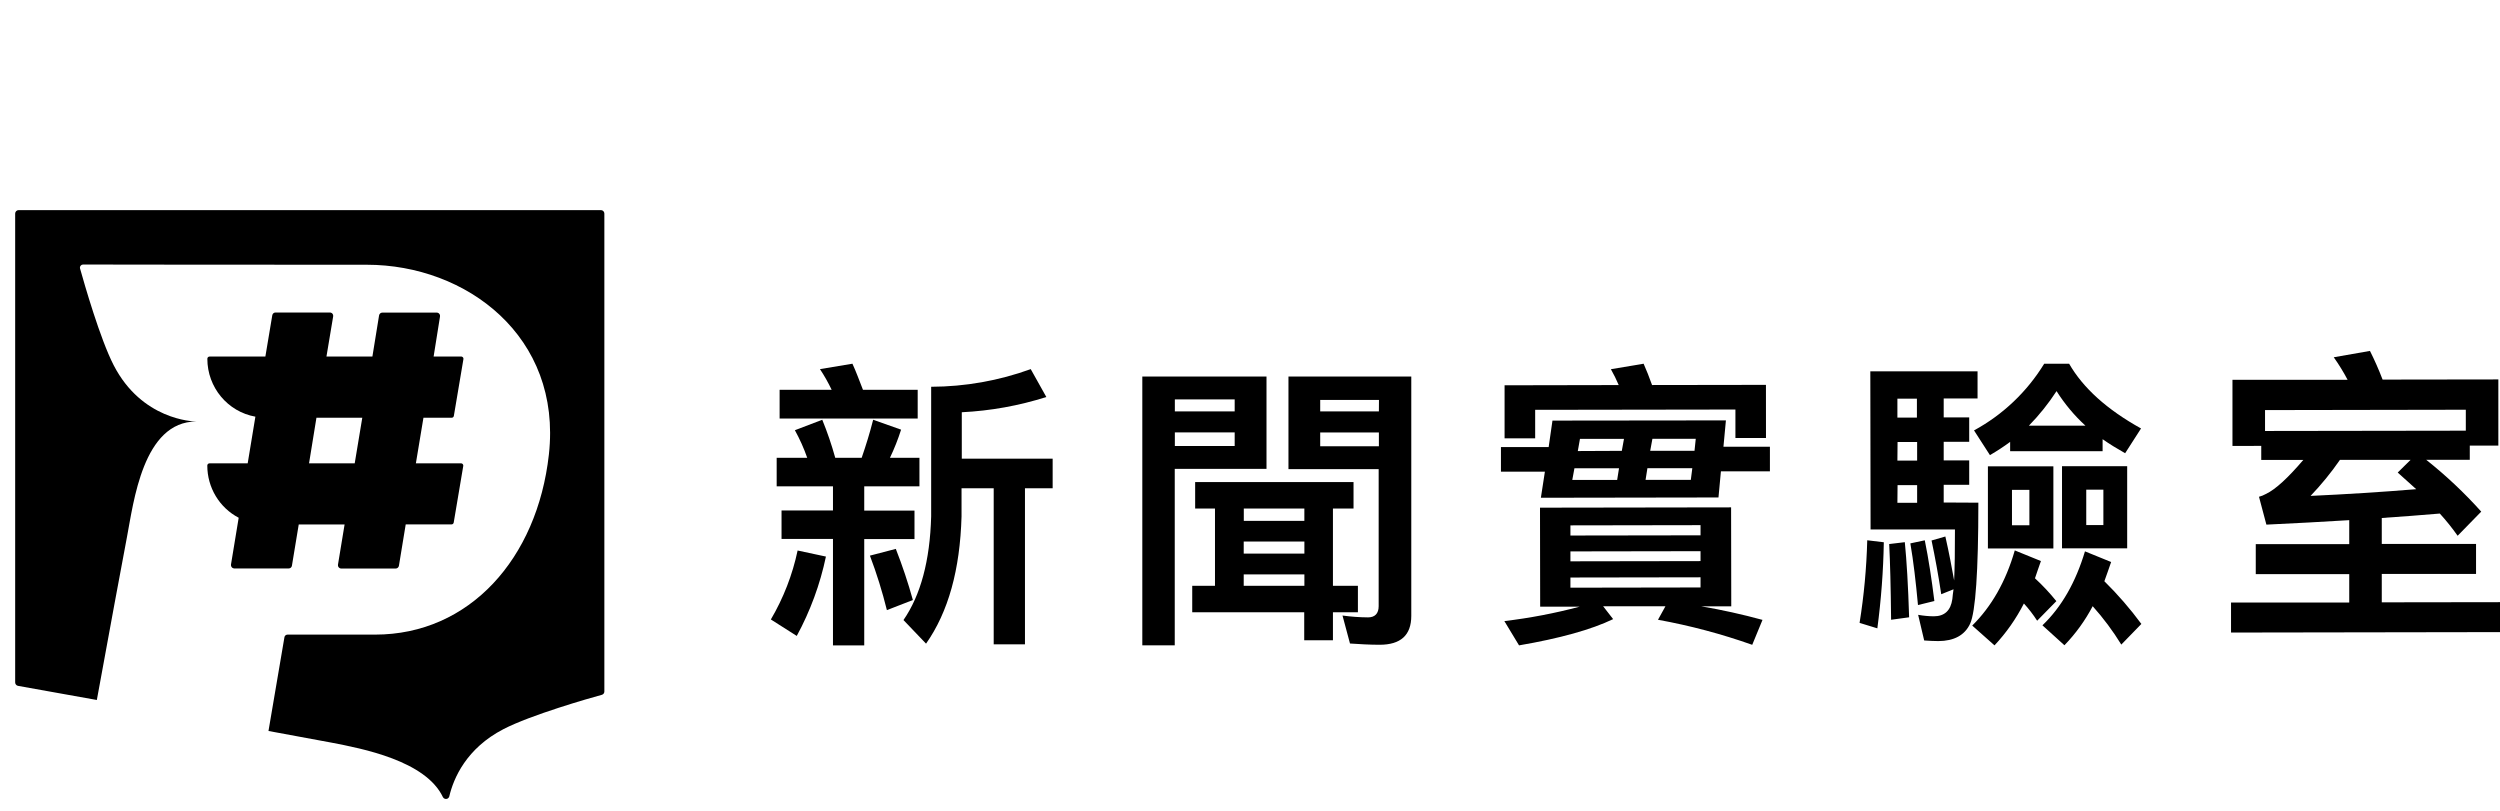
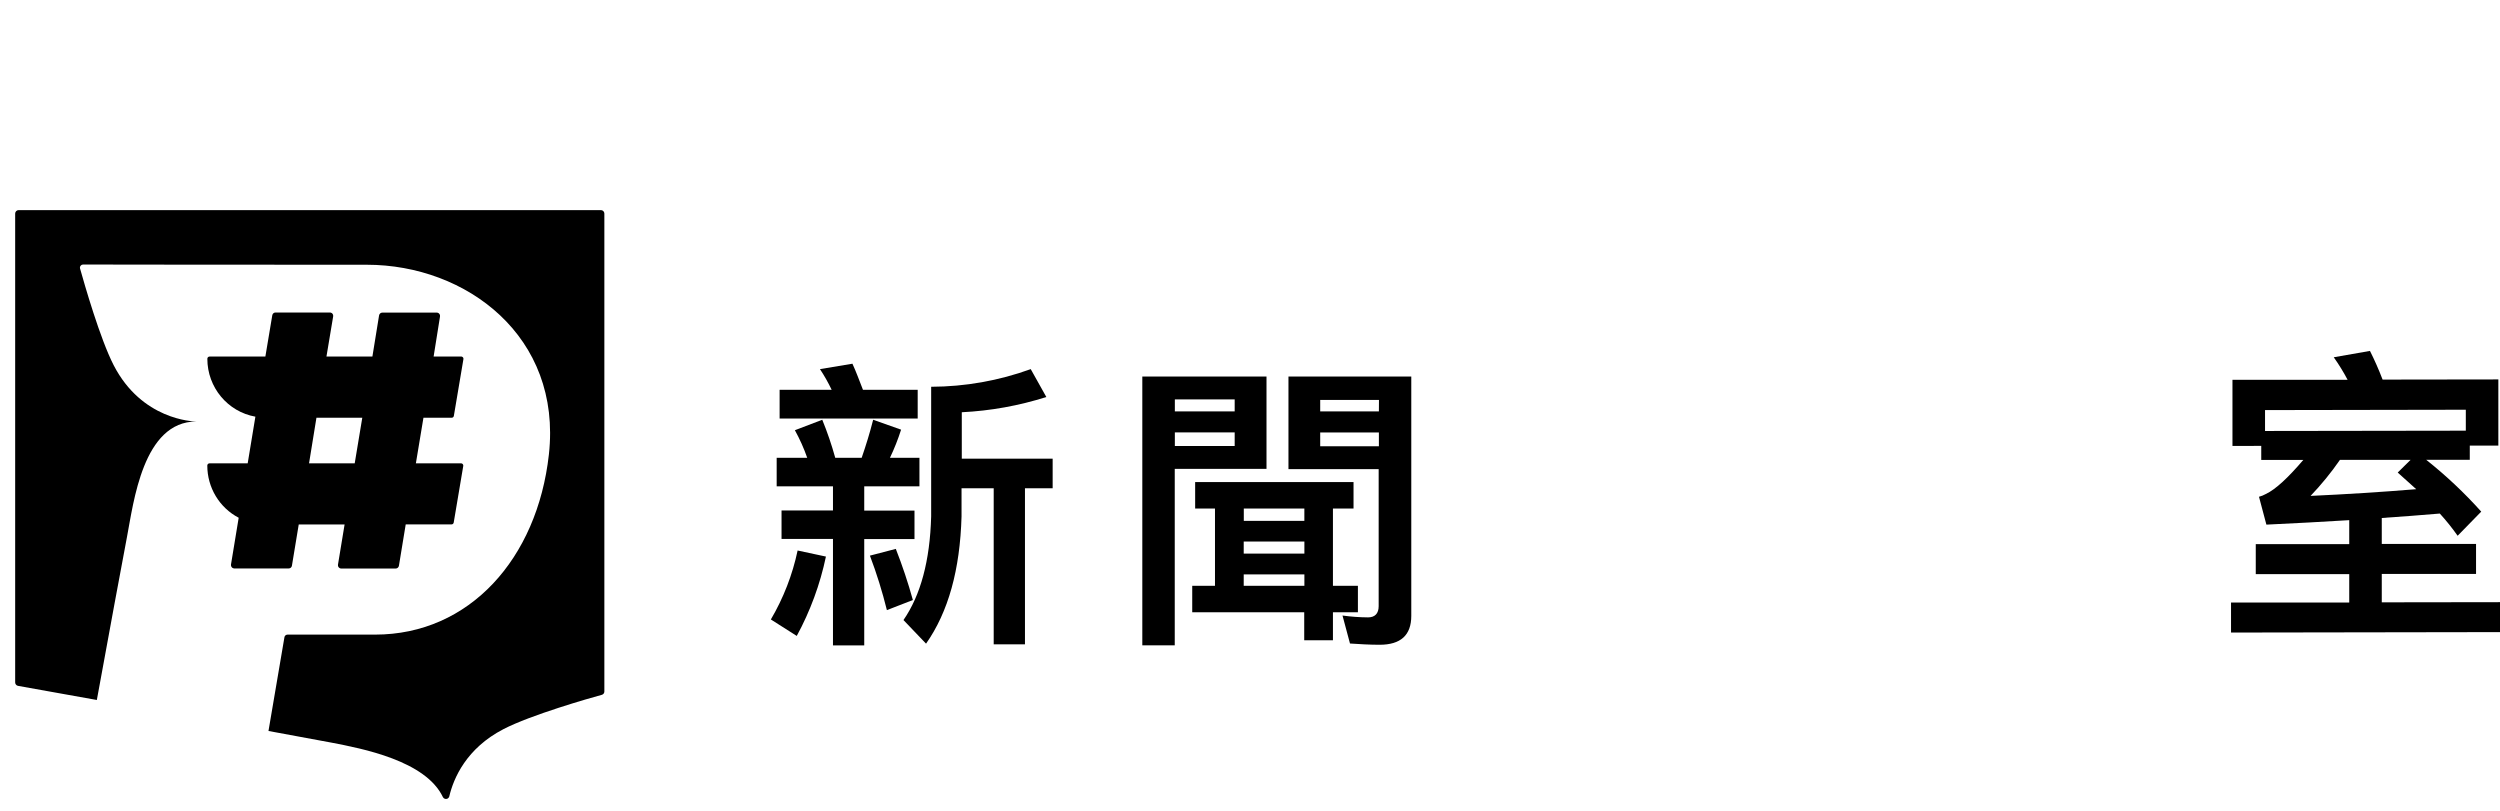
<svg xmlns="http://www.w3.org/2000/svg" width="148" height="48" viewBox="0 0 148 48" fill="none">
  <path d="M35.573 12.438H1.103C0.991 12.438 0.898 12.53 0.898 12.642V40.397C0.896 40.494 0.965 40.581 1.062 40.602C1.601 40.699 3.421 41.024 5.733 41.439C6.454 37.497 7.205 33.411 7.515 31.799C7.908 29.746 8.461 24.952 11.627 24.952C11.407 24.952 8.395 24.849 6.731 21.624C5.928 20.068 4.993 16.804 4.739 15.896C4.734 15.88 4.731 15.862 4.731 15.847C4.731 15.745 4.816 15.66 4.918 15.66C6.274 15.663 13.058 15.673 21.718 15.673C27.602 15.673 33.273 19.909 32.494 26.907C31.809 33.069 27.792 37.569 22.206 37.569H17.022C16.927 37.569 16.847 37.638 16.837 37.732L15.894 43.274C17.547 43.576 18.896 43.824 19.614 43.962C21.434 44.313 25.205 45.032 26.223 47.195C26.277 47.293 26.402 47.328 26.5 47.275C26.546 47.249 26.579 47.208 26.595 47.157C26.851 46.062 27.613 44.3 29.802 43.166C31.42 42.327 34.883 41.334 35.634 41.132C35.719 41.106 35.778 41.029 35.778 40.94V12.642C35.778 12.53 35.686 12.438 35.573 12.438Z" fill="black" />
  <path d="M27.314 27.43H24.62L25.068 24.731H26.738C26.802 24.731 26.858 24.686 26.868 24.621L27.433 21.271C27.451 21.202 27.409 21.13 27.337 21.111C27.329 21.108 27.322 21.108 27.314 21.108H25.67L26.049 18.736C26.068 18.629 25.996 18.527 25.893 18.509C25.882 18.506 25.869 18.506 25.858 18.506H22.635C22.539 18.506 22.457 18.576 22.441 18.672L22.046 21.108H19.326L19.724 18.728C19.742 18.621 19.671 18.519 19.565 18.503C19.554 18.5 19.541 18.5 19.53 18.5H16.309C16.214 18.5 16.134 18.57 16.119 18.664L15.71 21.108H12.405C12.333 21.108 12.275 21.167 12.275 21.239V21.242C12.275 22.93 13.476 24.375 15.119 24.667L14.663 27.43H12.402C12.33 27.43 12.272 27.489 12.272 27.561V27.564C12.272 28.864 12.988 30.053 14.13 30.651L13.674 33.422C13.659 33.532 13.733 33.634 13.841 33.65C13.849 33.65 13.86 33.653 13.868 33.653H17.091C17.187 33.653 17.269 33.583 17.282 33.489L17.685 31.048H20.4L20.008 33.428C19.989 33.535 20.063 33.637 20.169 33.655C20.18 33.658 20.191 33.658 20.198 33.658H23.422C23.517 33.658 23.6 33.588 23.616 33.495L24.018 31.045H26.73C26.794 31.045 26.847 31 26.86 30.935L27.425 27.585C27.438 27.516 27.39 27.446 27.322 27.433C27.322 27.43 27.319 27.43 27.314 27.43ZM18.295 27.43L18.733 24.731H21.447L20.999 27.43H18.295Z" fill="black" />
  <path d="M48.895 32.949C48.55 34.591 47.969 36.172 47.168 37.647L45.635 36.672C46.38 35.405 46.916 34.025 47.219 32.59L48.895 32.949ZM45.979 28.792V27.1H47.787C47.59 26.537 47.345 25.991 47.057 25.469L48.678 24.85C48.979 25.584 49.234 26.336 49.446 27.1H51.012C51.262 26.374 51.494 25.63 51.691 24.85L53.345 25.436C53.163 26.007 52.943 26.562 52.686 27.1H54.431V28.792H51.163V30.227H54.138V31.911H51.163V38.206H49.312V31.904H46.267V30.22H49.312V28.792H45.979ZM49.234 23.076C49.032 22.653 48.802 22.244 48.542 21.852L50.464 21.532C50.678 21.995 50.865 22.508 51.087 23.076H54.327V24.777H46.153V23.076H49.234ZM54.052 35.518L52.504 36.119C52.234 35.026 51.898 33.947 51.499 32.894L53.032 32.494C53.421 33.485 53.759 34.495 54.042 35.521H54.052V35.518ZM61.943 23.503C60.322 24.018 58.638 24.322 56.938 24.405V27.153H62.317V28.907H60.678V38.143H58.827V28.907H56.923V30.574C56.835 33.729 56.14 36.227 54.822 38.105L53.486 36.707C54.501 35.234 55.054 33.196 55.125 30.574V22.897C57.135 22.89 59.13 22.538 61.019 21.852L61.943 23.503Z" fill="black" />
  <path d="M74.977 27.755H69.545V38.205H67.625V22.29H74.977V27.755ZM73.093 23.643H69.551V24.355H73.093V23.643ZM69.551 26.402H73.093V25.599H69.551V26.402ZM70.753 30.106V28.538H80.129V30.106H78.91V34.681H80.388V36.248H78.91V37.904H77.21V36.248H70.58V34.681H71.927V30.106H70.753ZM73.633 30.106V30.835H77.218V30.106H73.633ZM77.22 32.774V32.06H73.628V32.772L77.22 32.774ZM77.22 34.681V34.004H73.628V34.681H77.22ZM76.277 27.773V22.29H83.548V36.46C83.548 37.602 82.922 38.17 81.672 38.17C81.08 38.17 80.49 38.134 79.919 38.096L79.476 36.44C79.977 36.508 80.485 36.546 80.991 36.549C81.397 36.549 81.617 36.316 81.617 35.887V27.771L76.277 27.773ZM81.635 23.678H78.156V24.355H81.63L81.635 23.678ZM78.156 26.42H81.63V25.602H78.156V26.42Z" fill="black" />
-   <path d="M102.174 24.887L102.028 26.448H104.779V27.903H101.878L101.734 29.45L91.22 29.467L91.458 27.921H88.856V26.465H91.681L91.906 24.899L102.174 24.887ZM102.481 30.036L102.491 35.896H100.719C101.939 36.103 103.148 36.372 104.34 36.697L103.732 38.173C101.918 37.531 100.054 37.035 98.153 36.69L98.595 35.889H94.904L95.498 36.652C94.205 37.274 92.343 37.792 89.927 38.206L89.058 36.768C90.566 36.589 92.058 36.304 93.521 35.914H91.178L91.168 30.054L102.481 30.036ZM104.546 25.929H102.737V24.244L90.882 24.262V25.949H89.071V22.809L95.828 22.796C95.692 22.474 95.537 22.162 95.365 21.857L97.302 21.532C97.47 21.905 97.635 22.333 97.802 22.794L104.544 22.784L104.546 25.929ZM100.672 31.691V31.089L92.969 31.102V31.703L100.672 31.691ZM100.672 33.217V32.63L92.969 32.643V33.23L100.672 33.217ZM100.672 34.176L92.969 34.189V34.791L100.672 34.778V34.176ZM95.736 28.412L95.846 27.72H93.207L93.079 28.412H95.736ZM96.011 26.69L96.14 25.979H93.534L93.406 26.702L96.011 26.69ZM97.417 28.41H100.096L100.185 27.717H97.527L97.417 28.41ZM97.692 26.687H100.315L100.389 25.977H97.823L97.692 26.687Z" fill="black" />
-   <path d="M111.522 32.102C111.492 33.806 111.363 35.509 111.139 37.198L110.087 36.875C110.347 35.257 110.498 33.622 110.541 31.984L111.522 32.102ZM117.119 29.759C117.119 33.835 116.95 36.229 116.633 36.919C116.315 37.608 115.675 37.949 114.749 37.952C114.482 37.952 114.197 37.934 113.912 37.916L113.554 36.398C113.859 36.452 114.169 36.483 114.479 36.485C115.12 36.485 115.483 36.142 115.579 35.465C115.596 35.301 115.614 35.104 115.649 34.886L114.921 35.178C114.759 34.094 114.563 33.025 114.348 31.997L115.165 31.761C115.38 32.702 115.541 33.568 115.685 34.363C115.72 33.601 115.735 32.591 115.733 31.346H110.738L110.723 21.981H117.071V23.588H115.067V24.709H116.577V26.154H115.067V27.254H116.577V28.7H115.067V29.748L117.119 29.759ZM113.02 36.544L111.953 36.69C111.933 34.758 111.895 33.255 111.84 32.207L112.765 32.097C112.873 33.184 112.964 34.665 113.02 36.544ZM112.326 23.601V24.721H113.481V23.601H112.326ZM112.326 27.269H113.494V26.167H112.336L112.326 27.269ZM112.326 29.766H113.494V28.718H112.336L112.326 29.766ZM114.505 35.583L113.544 35.819C113.418 34.445 113.274 33.217 113.093 32.168L113.947 31.986C114.172 33.089 114.353 34.283 114.515 35.583H114.505ZM118.075 38.206L116.756 37.034C117.893 35.911 118.746 34.427 119.275 32.584L120.823 33.214C120.7 33.576 120.576 33.901 120.47 34.235C120.924 34.652 121.348 35.106 121.736 35.588L120.599 36.747C120.367 36.385 120.105 36.044 119.815 35.727C119.353 36.632 118.768 37.467 118.075 38.206ZM117.805 26.944L116.862 25.48C118.564 24.557 119.999 23.196 121.017 21.532H122.492C123.317 22.968 124.737 24.25 126.749 25.365L125.808 26.831C125.327 26.559 124.883 26.288 124.474 26V26.711H119V26.159C118.617 26.444 118.219 26.703 117.808 26.941V26.944H117.805ZM121.56 27.608V32.471H117.684V27.608H121.56ZM120.14 29H119.109V31.094H120.14V29ZM121.744 23.16C121.267 23.893 120.72 24.575 120.112 25.198H123.456C122.8 24.598 122.225 23.909 121.749 23.155L121.744 23.16ZM122.213 38.198L120.912 37.019C122.049 35.932 122.881 34.468 123.43 32.64L124.979 33.271C124.837 33.668 124.714 34.05 124.578 34.409C125.372 35.191 126.106 36.037 126.769 36.937L125.581 38.159C125.085 37.352 124.517 36.59 123.887 35.886C123.443 36.731 122.881 37.511 122.22 38.193L122.213 38.198ZM125.929 27.6V32.463H122.071V27.6H125.929ZM124.52 28.987H123.506V31.084H124.52V28.987Z" fill="black" />
  <path d="M132.162 26.401V22.483H138.977C138.735 22.021 138.459 21.575 138.158 21.15L140.302 20.774C140.558 21.285 140.813 21.853 141.05 22.472L147.902 22.462V26.38H146.211V27.22H143.63C144.801 28.148 145.891 29.175 146.889 30.288L145.492 31.717C145.167 31.255 144.816 30.817 144.437 30.402C143.311 30.495 142.164 30.589 141.001 30.664V32.199H146.582V33.975H141.001V35.658L148 35.648V37.421L132.077 37.447V35.671H139.075V33.988H133.541V32.214H139.075V30.793C137.477 30.889 135.84 30.983 134.17 31.058L133.732 29.409C133.873 29.372 134.013 29.315 134.141 29.243C134.721 28.968 135.446 28.291 136.356 27.228H133.866V26.396L132.162 26.401ZM145.976 24.256L134.09 24.277V25.514L145.976 25.496V24.256ZM136.786 29.357C138.877 29.261 140.965 29.131 143.04 28.96L141.945 27.975L142.705 27.225H138.524C138.003 27.98 137.42 28.693 136.786 29.357Z" fill="black" />
</svg>